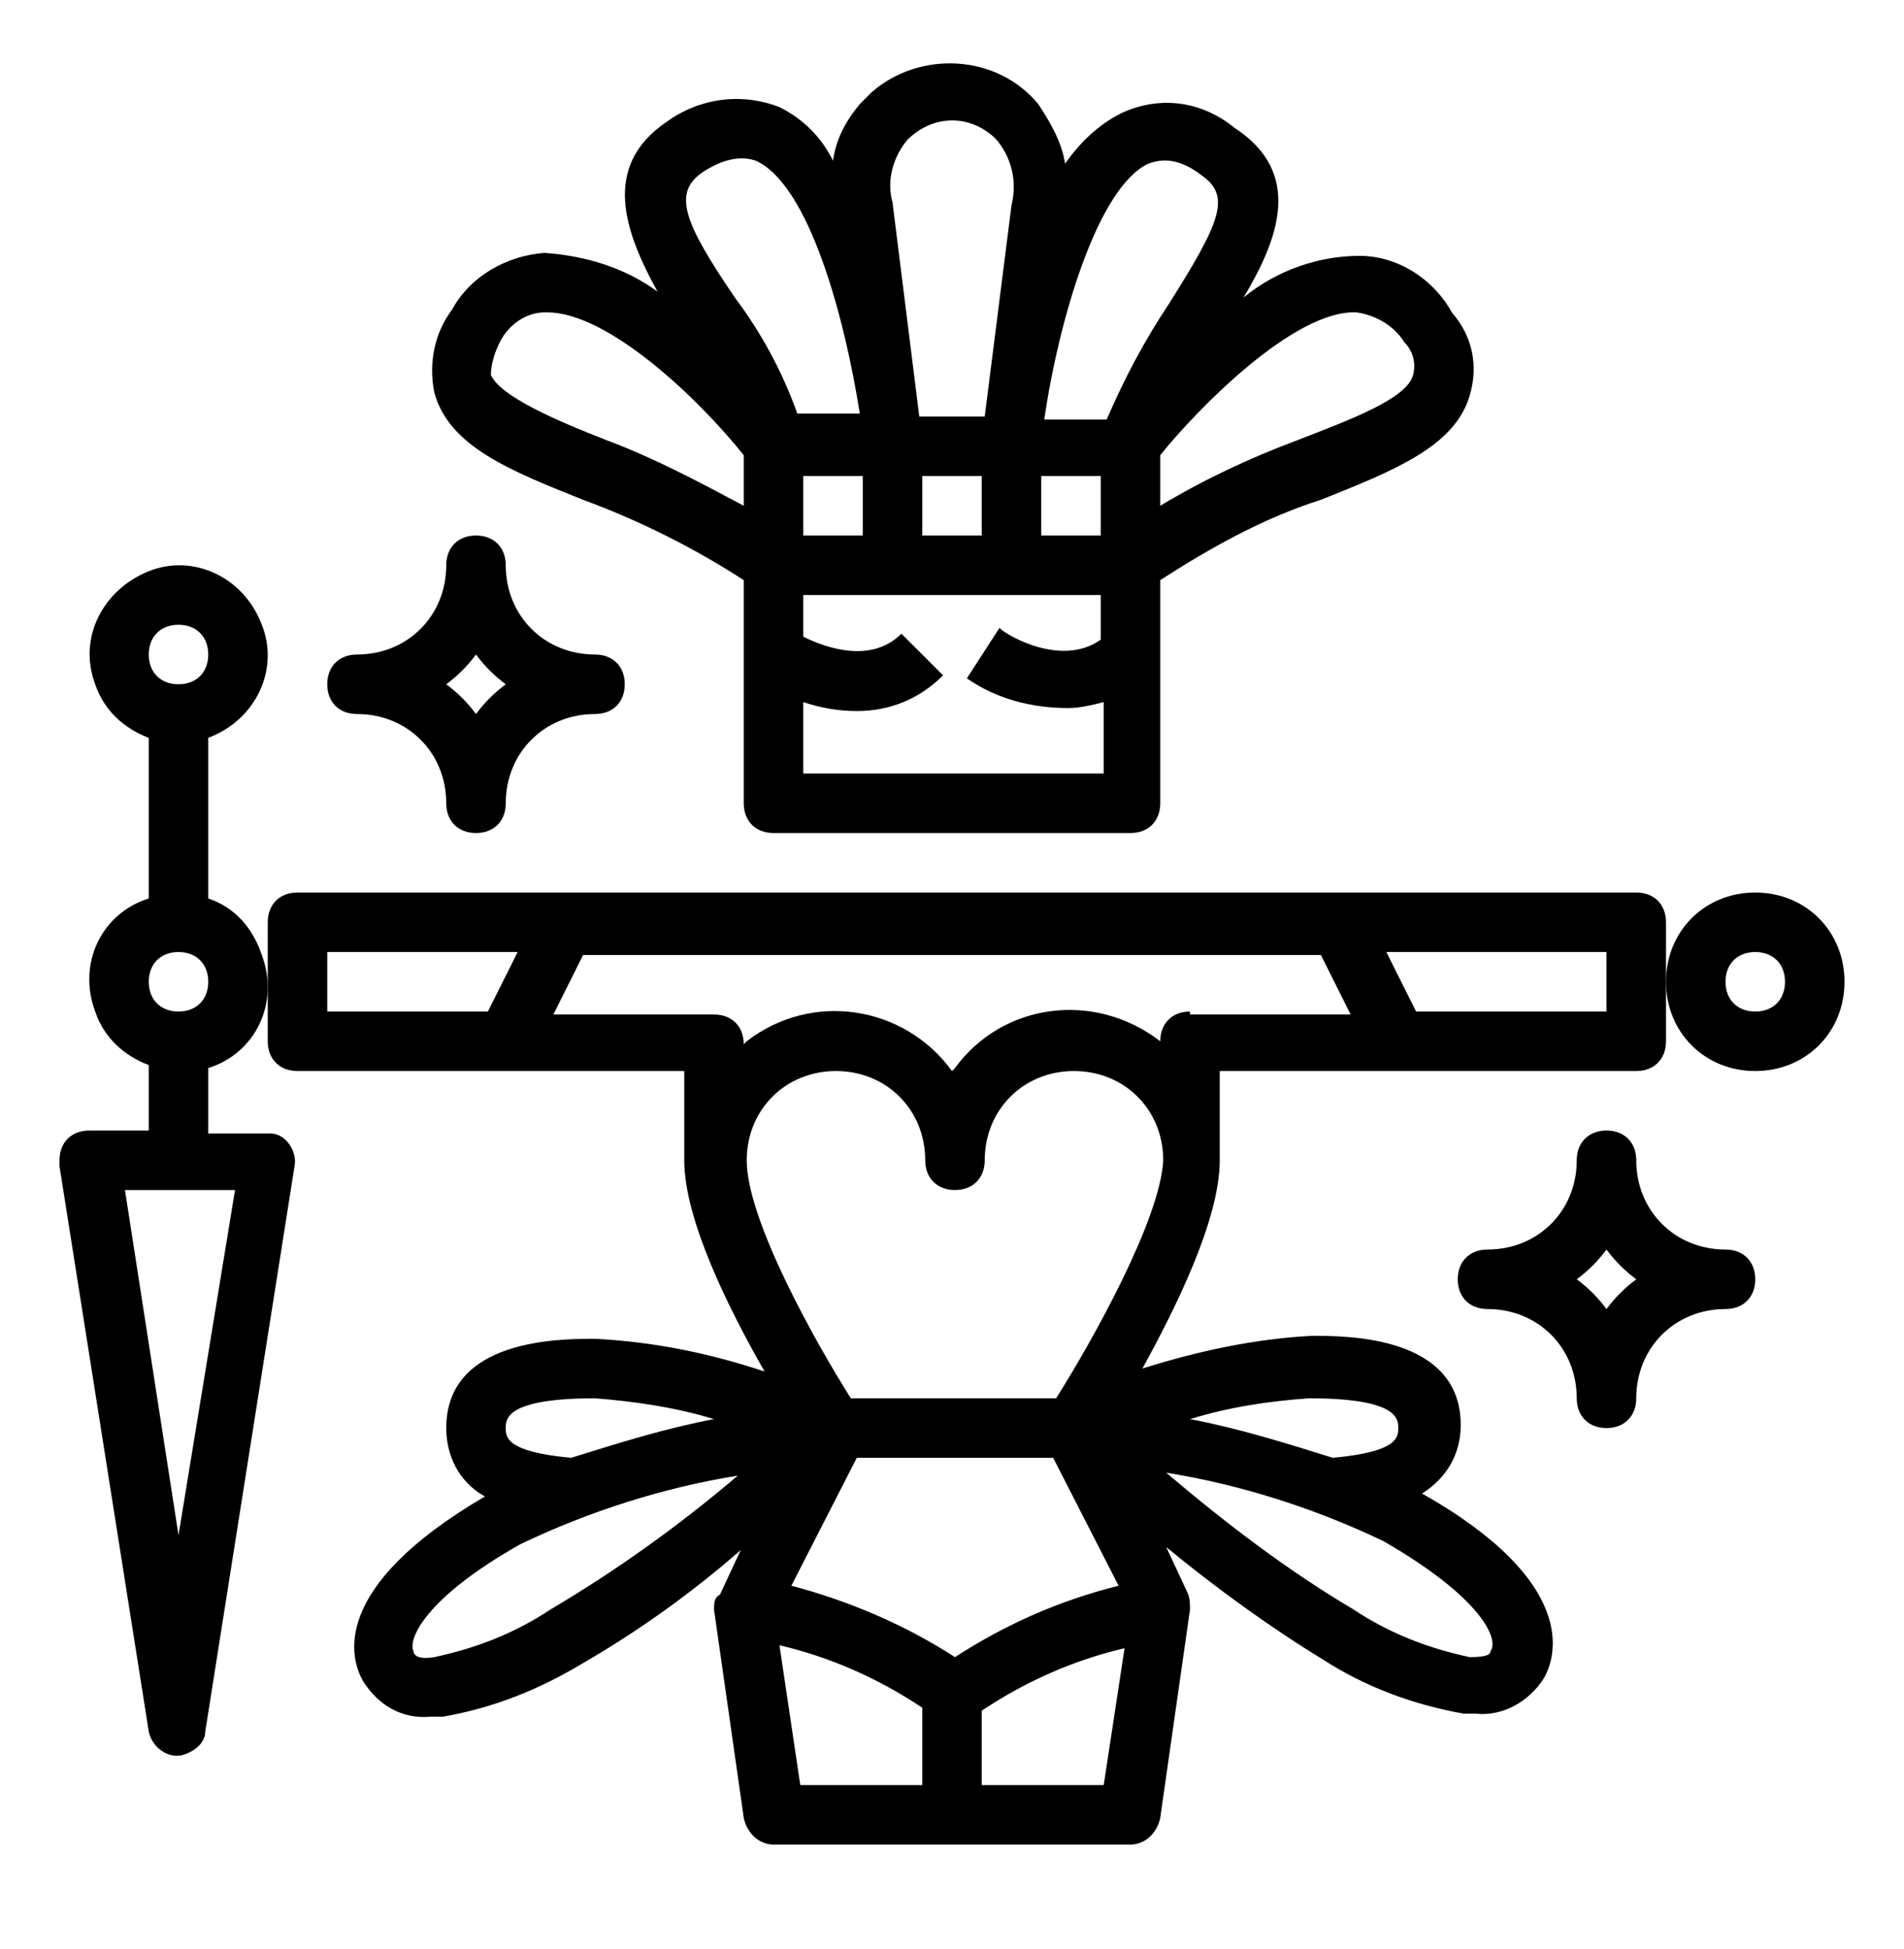
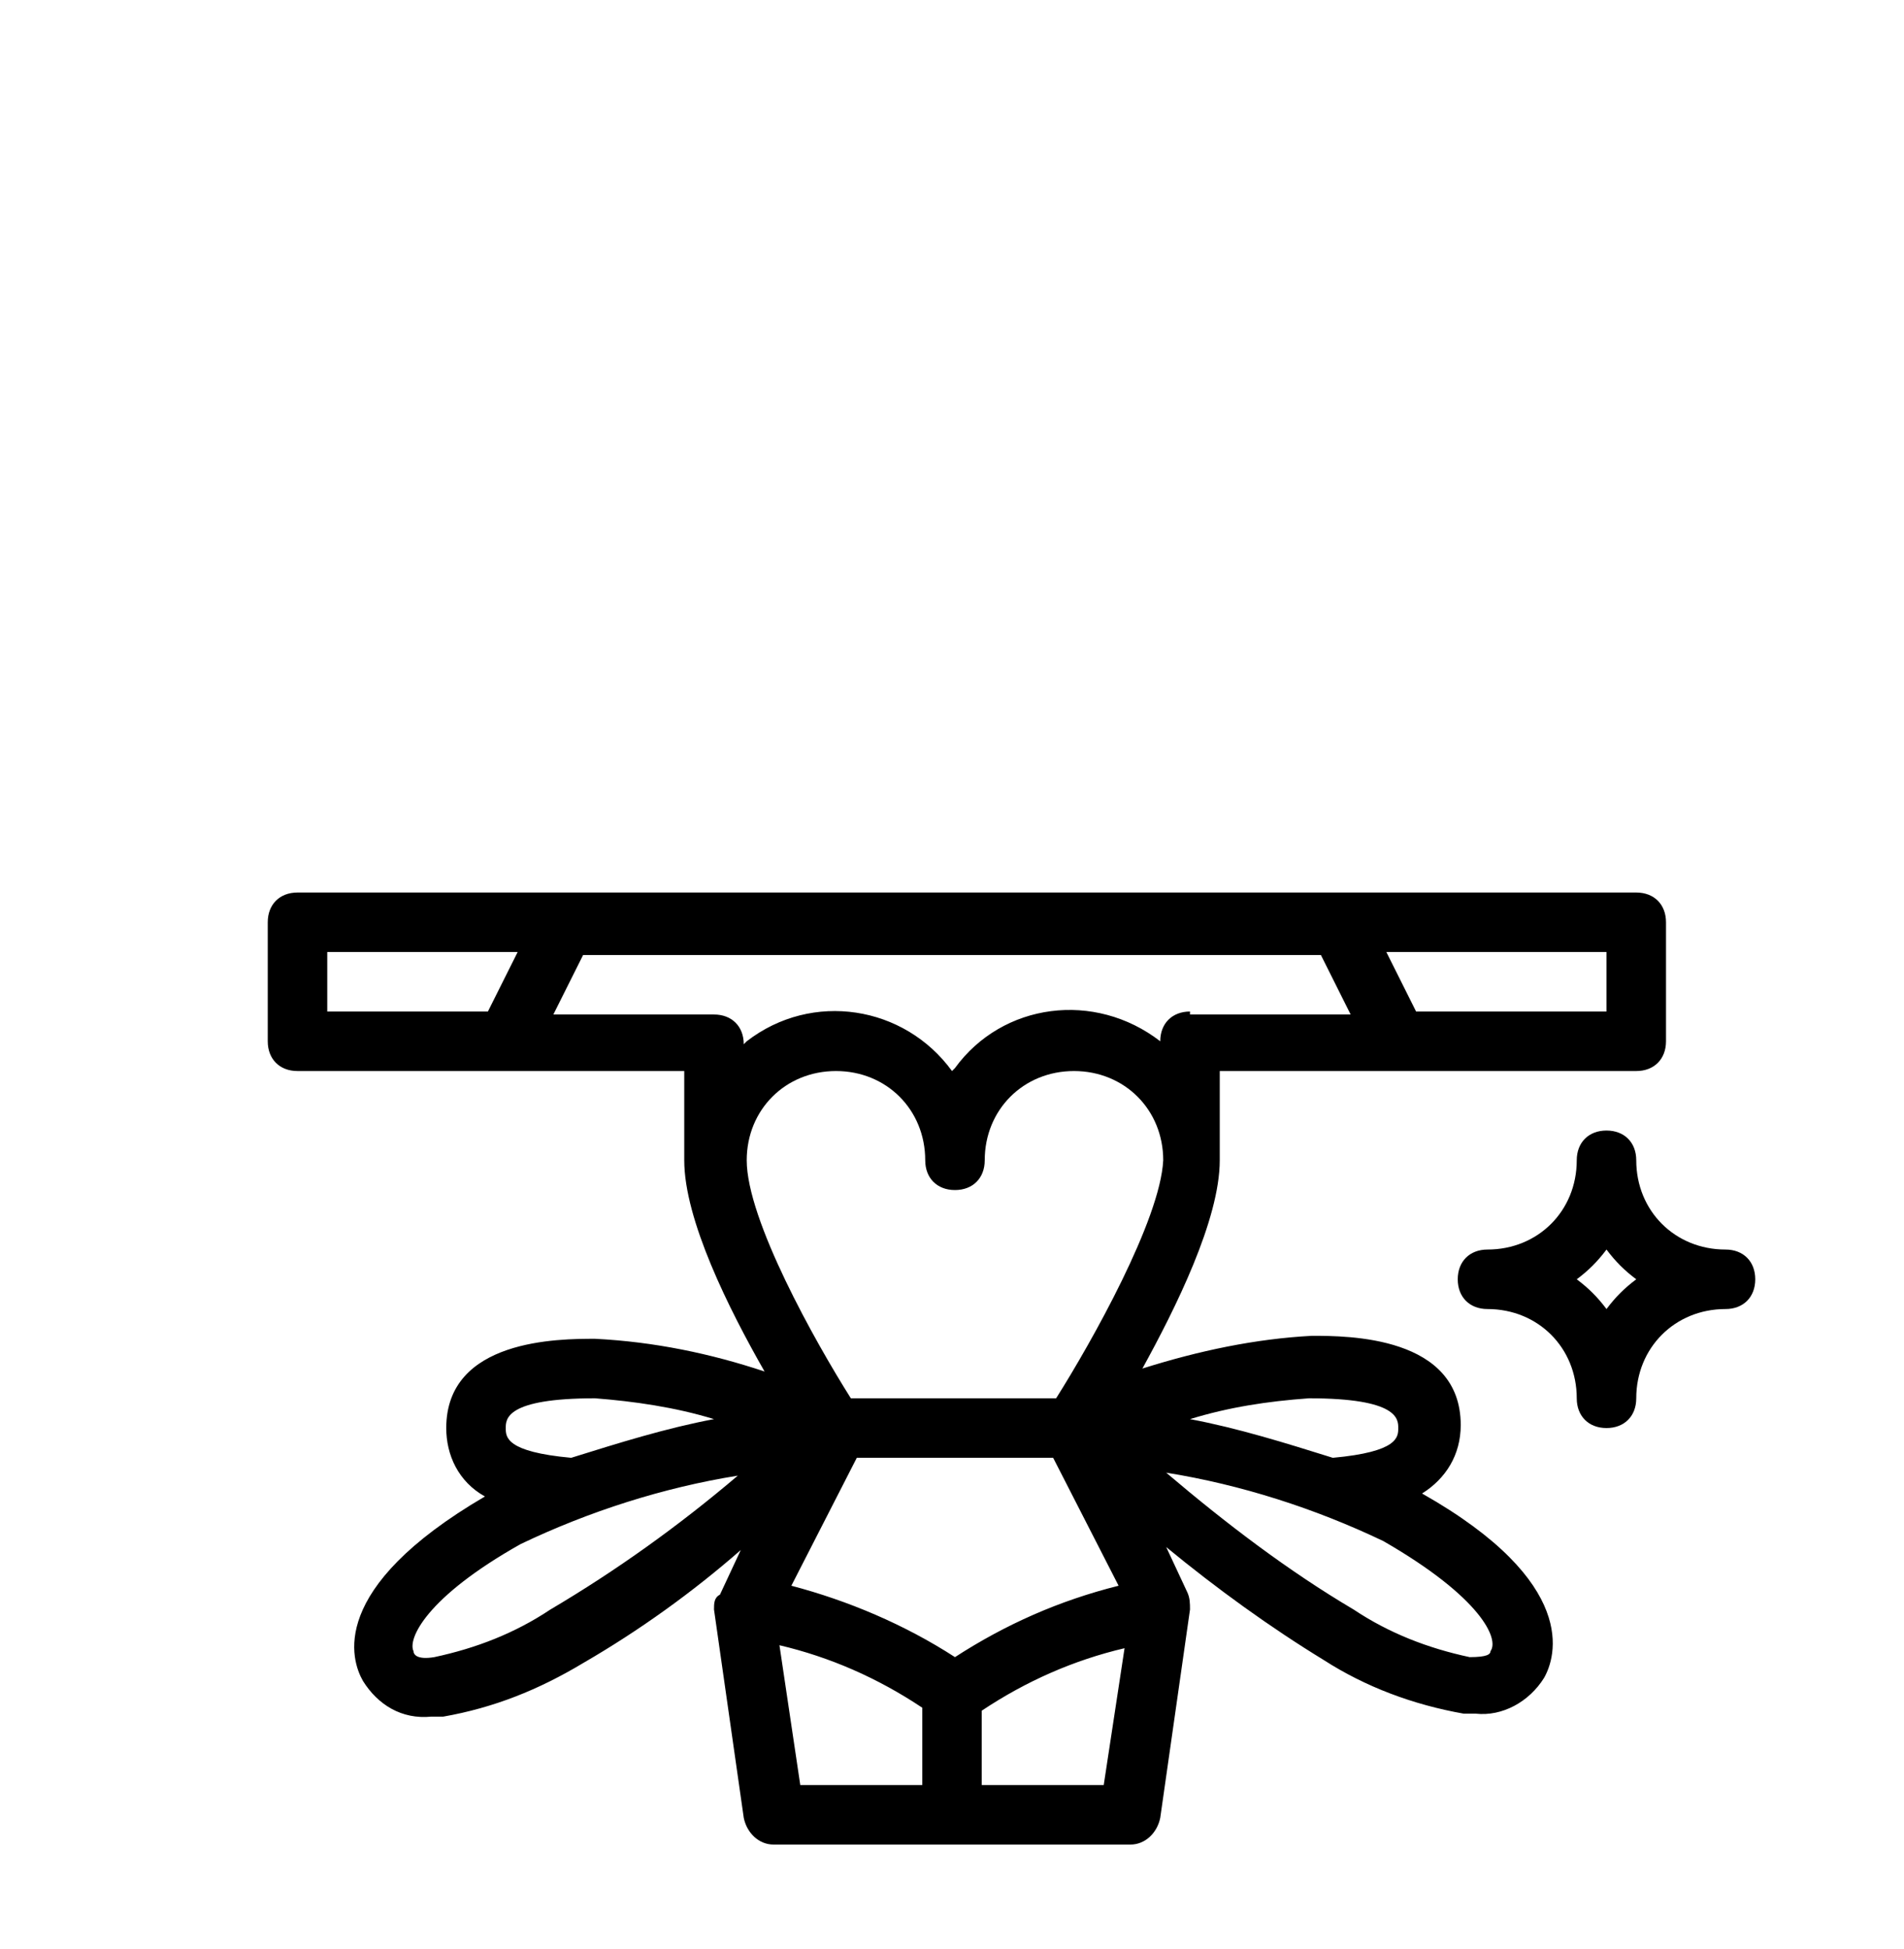
<svg xmlns="http://www.w3.org/2000/svg" version="1.1" id="레이어_1" x="0px" y="0px" viewBox="0 0 64 65.5" style="enable-background:new 0 0 64 65.5;" xml:space="preserve">
  <g>
-     <path d="M7,30.2v-5.4c1.6-0.6,2.4-2.3,1.8-3.8c-0.6-1.6-2.3-2.4-3.8-1.8S2.6,21.4,3.2,23c0.3,0.9,1,1.5,1.8,1.8v5.4   c-1.6,0.5-2.4,2.2-1.8,3.8c0.3,0.9,1,1.5,1.8,1.8V38H3c-0.6,0-1,0.4-1,1c0,0.1,0,0.1,0,0.2l3,19c0.1,0.5,0.6,0.9,1.1,0.8   c0.4-0.1,0.8-0.4,0.8-0.8l3-19c0.1-0.5-0.3-1.1-0.8-1.1c-0.1,0-0.1,0-0.2,0H7v-2.2c1.6-0.5,2.4-2.2,1.8-3.8   C8.5,31.2,7.9,30.5,7,30.2z M6,51.6L4.2,40h3.7L6,51.6z M6,21c0.6,0,1,0.4,1,1s-0.4,1-1,1s-1-0.4-1-1S5.4,21,6,21z M6,34   c-0.6,0-1-0.4-1-1s0.4-1,1-1s1,0.4,1,1S6.6,34,6,34z" />
-     <path d="M59,30c-1.7,0-3,1.3-3,3c0,1.7,1.3,3,3,3s3-1.3,3-3C62,31.3,60.7,30,59,30z M59,34c-0.6,0-1-0.4-1-1s0.4-1,1-1s1,0.4,1,1   S59.6,34,59,34z" />
    <path d="M55,30H10c-0.6,0-1,0.4-1,1v4c0,0.6,0.4,1,1,1h13v3c0,2,1.5,5,2.7,7.1c-1.8-0.6-3.7-1-5.7-1.1c-1.2,0-5,0-5,3   c0,0.9,0.4,1.8,1.3,2.3c-5.3,3.1-4.5,5.5-4.1,6.2c0.5,0.8,1.3,1.3,2.3,1.2c0.1,0,0.3,0,0.4,0c1.7-0.3,3.2-0.9,4.7-1.8   c1.9-1.1,3.7-2.4,5.3-3.8l-0.7,1.5C24,53.7,24,53.9,24,54.1l1,7c0.1,0.5,0.5,0.9,1,0.9h12c0.5,0,0.9-0.4,1-0.9l1-7   c0-0.2,0-0.4-0.1-0.6l-0.7-1.5c1.7,1.4,3.5,2.7,5.3,3.8c1.4,0.9,3,1.5,4.7,1.8c0.1,0,0.3,0,0.4,0c0.9,0.1,1.8-0.4,2.3-1.2   c0.4-0.7,1.2-3.2-4.1-6.2c0.8-0.5,1.3-1.3,1.3-2.3c0-3-3.8-3-5-3c-1.9,0.1-3.8,0.5-5.7,1.1C39.5,44,41,41,41,39v-3h14   c0.6,0,1-0.4,1-1v-4C56,30.4,55.6,30,55,30z M11,34v-2h6.4l-1,2H11z M35.4,49l2.2,4.3c-2,0.5-3.8,1.3-5.5,2.4   c-1.7-1.1-3.6-1.9-5.5-2.4l2.2-4.3H35.4z M20,47c1.3,0.1,2.7,0.3,4,0.7c-1.6,0.3-3.2,0.8-4.8,1.3C17,48.8,17,48.3,17,48   S17,47,20,47z M18.5,54.1c-1.2,0.8-2.5,1.3-3.9,1.6c-0.6,0.1-0.7-0.1-0.7-0.2c-0.2-0.4,0.4-1.8,3.6-3.6c2.3-1.1,4.8-1.9,7.3-2.3   C22.8,51.3,20.7,52.8,18.5,54.1z M26.2,55.3c1.7,0.4,3.3,1.1,4.8,2.1V60h-4.1L26.2,55.3z M33,60v-2.5c1.5-1,3.1-1.7,4.8-2.1   L37.1,60H33z M50.1,55.5c0,0.1-0.1,0.2-0.7,0.2c-1.4-0.3-2.7-0.8-3.9-1.6c-2.2-1.3-4.3-2.9-6.3-4.6c2.5,0.4,5,1.2,7.3,2.3   C49.8,53.7,50.4,55.1,50.1,55.5z M47,48c0,0.3,0,0.8-2.2,1c-1.6-0.5-3.2-1-4.8-1.3c1.3-0.4,2.6-0.6,4-0.7C47,47,47,47.7,47,48z    M35.5,47h-6.9c-1.2-1.9-3.5-6-3.5-8c0-1.7,1.3-3,3-3s3,1.3,3,3c0,0.6,0.4,1,1,1s1-0.4,1-1c0-1.7,1.3-3,3-3s3,1.3,3,3   C39,41,36.7,45.1,35.5,47z M40,34c-0.6,0-1,0.4-1,1v0c-2.2-1.7-5.3-1.3-6.9,0.9c0,0,0,0-0.1,0.1c-1.6-2.2-4.7-2.7-6.9-1   c0,0,0,0-0.1,0.1v0c0-0.6-0.4-1-1-1h-5.4l1-2h24.8l1,2H40z M54,34h-6.4l-1-2H54V34z" />
-     <path d="M19.6,16.8c1.9,0.7,3.7,1.6,5.4,2.7V27c0,0.6,0.4,1,1,1h12c0.6,0,1-0.4,1-1v-7.5c1.7-1.1,3.5-2.1,5.4-2.7   c2.5-1,4.5-1.8,5-3.5c0.3-1,0.1-2-0.6-2.8c-0.6-1.1-1.8-1.9-3.1-1.9c-1.4,0-2.8,0.5-3.9,1.4c1.2-2,2-4.2-0.3-5.7   c-1.1-0.9-2.5-1.1-3.8-0.5c-0.8,0.4-1.4,1-1.9,1.7c-0.1-0.7-0.5-1.4-0.9-2c-1.4-1.7-4-1.8-5.6-0.4c-0.1,0.1-0.3,0.3-0.4,0.4   c-0.5,0.6-0.8,1.2-0.9,1.9C27.6,4.6,27,4,26.2,3.6c-1.3-0.5-2.7-0.3-3.8,0.5c-2.2,1.5-1.4,3.7-0.3,5.7C21,9,19.7,8.6,18.3,8.5   c-1.3,0.1-2.5,0.8-3.1,1.9c-0.6,0.8-0.8,1.8-0.6,2.8C15.1,15,17.1,15.8,19.6,16.8z M37,18h-2v-2h2V18z M33,18h-2v-2h2V18z M29,18   h-2v-2h2V18z M27,26v-2.4c0.6,0.2,1.2,0.3,1.8,0.3c1.1,0,2.1-0.4,2.9-1.2l-1.4-1.4c-1,1-2.5,0.5-3.3,0.1V20h10v1.5   c-1.4,1-3.4-0.3-3.4-0.4l-1.1,1.7c1,0.7,2.2,1,3.4,1c0.4,0,0.8-0.1,1.2-0.2V26H27z M47.2,11.5c0.3,0.3,0.4,0.7,0.3,1.1   c-0.2,0.8-2.1,1.5-3.9,2.2c-1.6,0.6-3.1,1.3-4.6,2.2v-1.7c1.2-1.5,4.5-4.9,6.6-4.8C46.3,10.6,46.9,11,47.2,11.5z M38.6,5.5   c0.3-0.1,0.9-0.3,1.8,0.4c1,0.7,0.6,1.6-1.1,4.3c-0.8,1.2-1.5,2.5-2.1,3.9h-2.1C35.6,10.7,36.9,6.3,38.6,5.5z M30.5,4.7   c0.8-0.8,2-0.9,2.9-0.1c0,0,0.1,0.1,0.1,0.1C34,5.3,34.2,6.1,34,6.9L33.1,14h-2.2L30,6.8C29.8,6.1,30,5.3,30.5,4.7z M23.6,5.8   c0.9-0.6,1.5-0.5,1.8-0.4c1.8,0.8,3,5.3,3.5,8.5h-2.1c-0.5-1.4-1.2-2.7-2.1-3.9C23,7.5,22.6,6.5,23.6,5.8z M16.8,11.5   c0.3-0.6,0.9-1,1.5-1h0.1c2,0,5,2.8,6.6,4.8v1.7c-1.5-0.8-3-1.6-4.6-2.2c-1.8-0.7-3.6-1.5-3.9-2.2C16.5,12.3,16.6,11.9,16.8,11.5z" />
-     <path d="M12,24c1.7,0,3,1.3,3,3c0,0.6,0.4,1,1,1c0.6,0,1-0.4,1-1c0-1.7,1.3-3,3-3c0.6,0,1-0.4,1-1s-0.4-1-1-1c-1.7,0-3-1.3-3-3   c0-0.6-0.4-1-1-1c-0.6,0-1,0.4-1,1c0,1.7-1.3,3-3,3c-0.6,0-1,0.4-1,1S11.4,24,12,24z M16,22c0.3,0.4,0.6,0.7,1,1   c-0.4,0.3-0.7,0.6-1,1c-0.3-0.4-0.6-0.7-1-1C15.4,22.7,15.7,22.4,16,22z" />
    <path d="M58,42c-1.7,0-3-1.3-3-3c0-0.6-0.4-1-1-1s-1,0.4-1,1c0,1.7-1.3,3-3,3c-0.6,0-1,0.4-1,1s0.4,1,1,1c1.7,0,3,1.3,3,3   c0,0.6,0.4,1,1,1s1-0.4,1-1c0-1.7,1.3-3,3-3c0.6,0,1-0.4,1-1S58.6,42,58,42z M54,44c-0.3-0.4-0.6-0.7-1-1c0.4-0.3,0.7-0.6,1-1   c0.3,0.4,0.6,0.7,1,1C54.6,43.3,54.3,43.6,54,44z" />
  </g>
</svg>